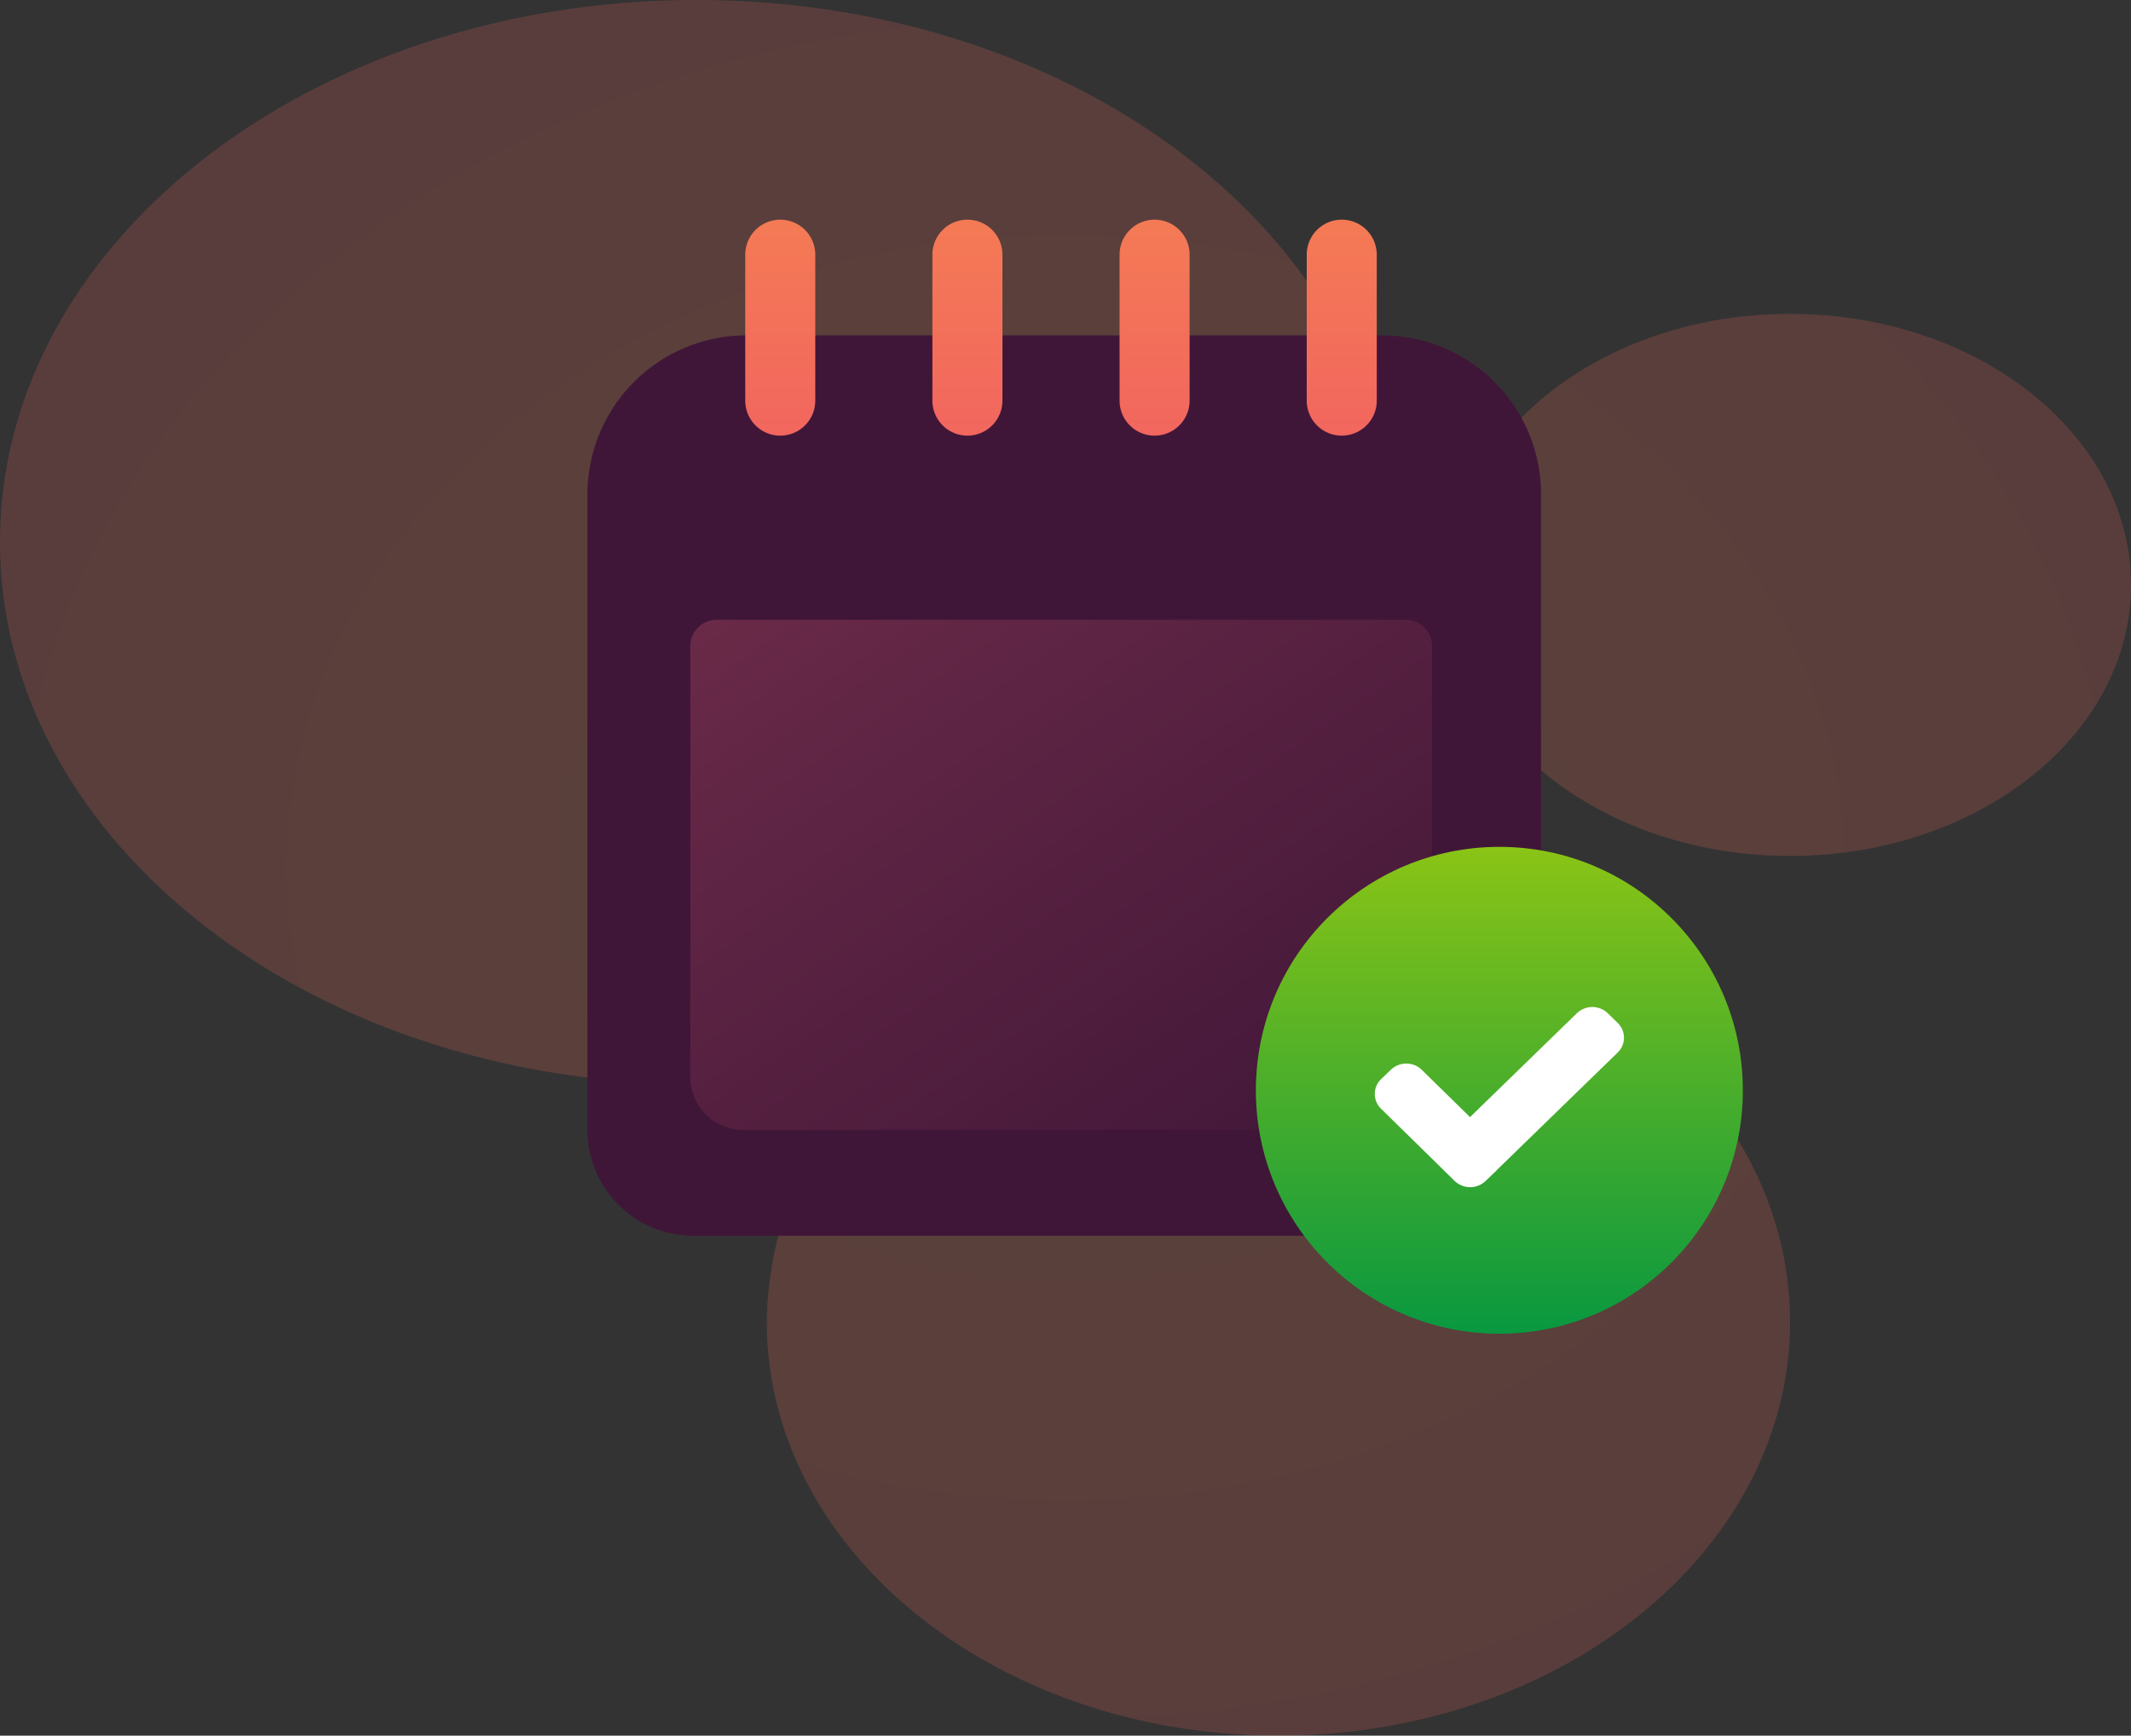
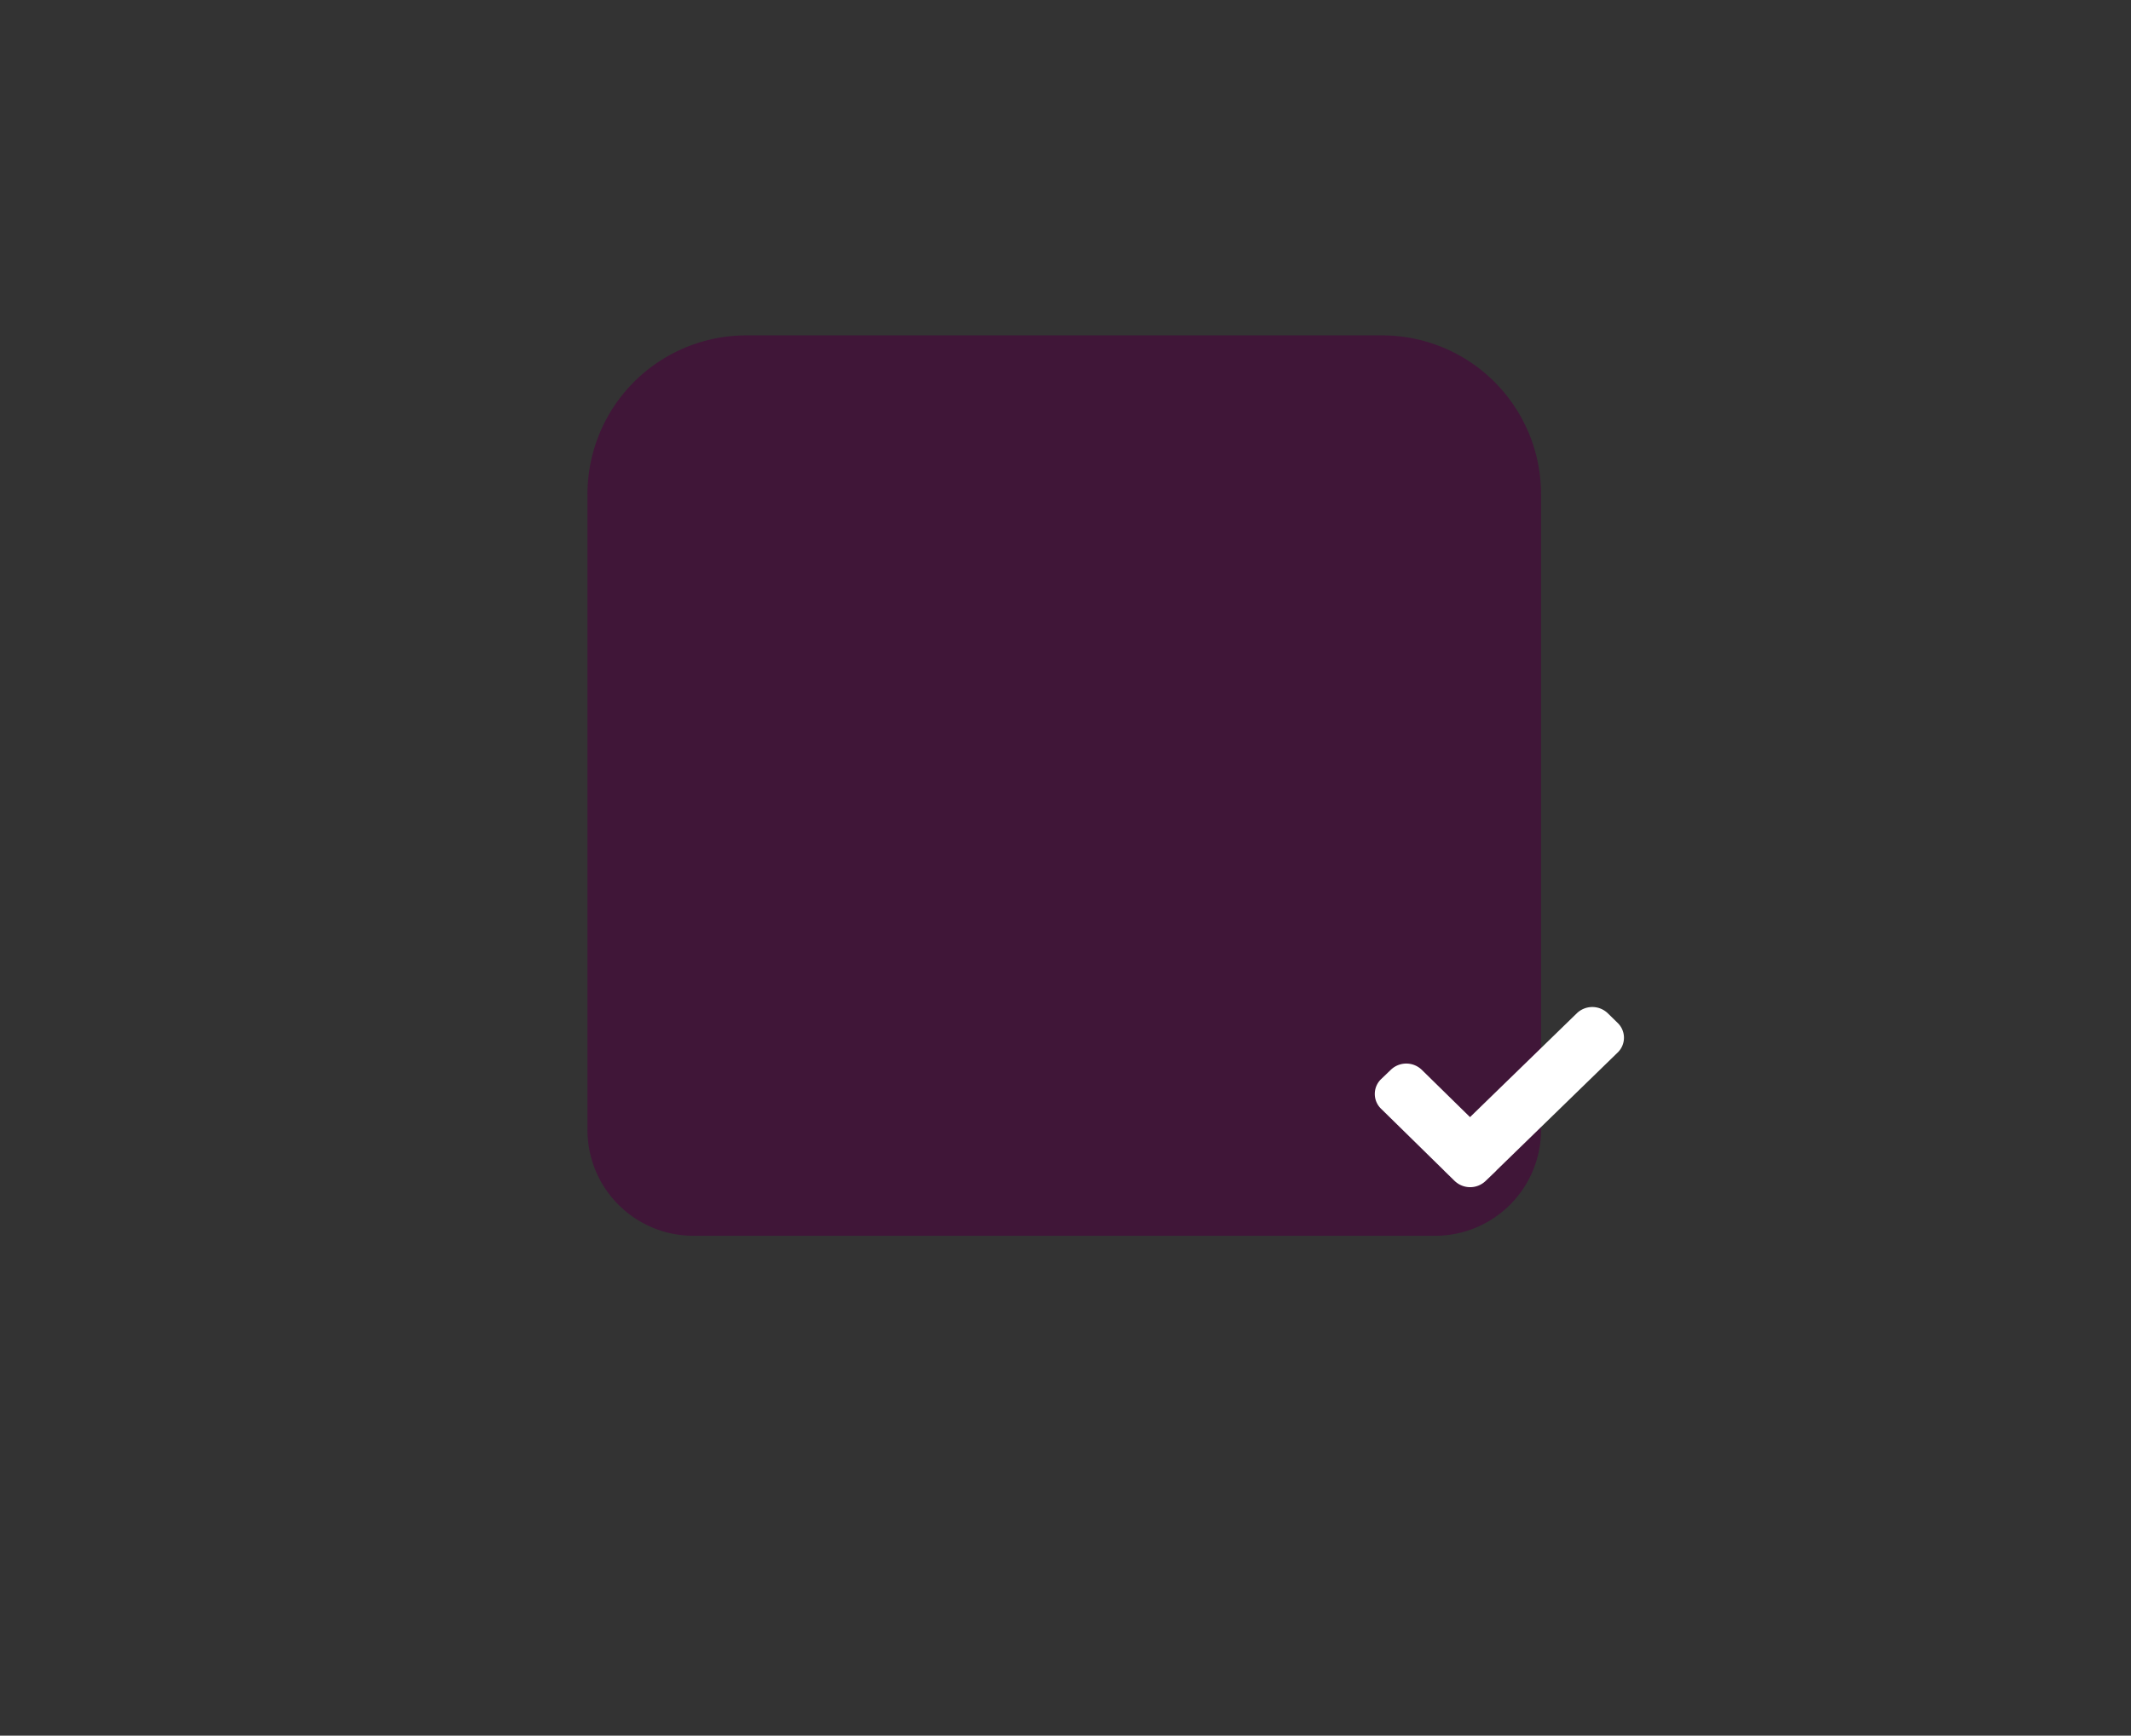
<svg xmlns="http://www.w3.org/2000/svg" xmlns:xlink="http://www.w3.org/1999/xlink" width="155.984" height="127.069" viewBox="0 0 155.984 127.069">
  <rect x="0" y="0" width="155.984" height="127.069" fill="#333333" stroke="none" />
  <defs>
    <linearGradient id="xvsqvkjefb" x1="1" y1="1" x2="0" gradientUnits="objectBoundingBox">
      <stop offset="0" stop-color="#401638" />
      <stop offset="1" stop-color="#6a2a48" />
    </linearGradient>
    <linearGradient id="0ylir8knmc" x1=".5" y1="0" x2=".5" y2="1" xlink:href="#468cxwfl8a" />
    <linearGradient id="kfi76uft8d" x1=".5" x2=".5" y2="1" gradientUnits="objectBoundingBox">
      <stop offset="0" stop-color="#8ac416" />
      <stop offset="1" stop-color="#099840" />
    </linearGradient>
    <radialGradient id="468cxwfl8a" cx=".5" cy=".5" r=".5" gradientUnits="objectBoundingBox">
      <stop offset="0" stop-color="#f47a55" />
      <stop offset="1" stop-color="#f2665e" />
    </radialGradient>
  </defs>
  <g data-name="Seamless Scheduling" transform="translate(20.593 8.129)">
-     <path data-name="Path 7654" d="M56.126 96.783a26.767 26.767 0 0 1 4.148-13.943 2.493 2.493 0 0 0-2.36-3.831 64.674 64.674 0 0 1-6.945.366C22.82 79.375 0 61.606 0 39.687S22.819 0 50.969 0s50.969 17.769 50.969 39.687c0 8.449-3.391 16.281-9.172 22.718a2.506 2.506 0 0 0 1.913 4.153c.773-.005 1.372 0 1.622.014 19.412 1.126 34.726 14.221 34.726 30.209 0 16.728-16.764 30.288-37.445 30.288s-37.456-13.558-37.456-30.286m49.928-53.961c0-10.966 11.179-19.844 24.965-19.844s24.965 8.877 24.965 19.844-11.177 19.844-24.965 19.844-24.965-8.877-24.965-19.844" transform="translate(-20.593 -8.129)" style="opacity:.2;fill:url(#468cxwfl8a)" />
    <path data-name="Path 7457" d="M11.633 11.037h46.534A11.633 11.633 0 0 1 69.8 22.671V69.2a7.753 7.753 0 0 1-7.756 7.756H7.756A7.753 7.753 0 0 1 0 69.2V22.671a11.633 11.633 0 0 1 11.633-11.634" transform="translate(22.408 5.388)" style="fill:#401638" />
-     <path data-name="Path 7458" d="M2 5.939A1.94 1.94 0 0 1 3.939 4h50.412a1.94 1.94 0 0 1 1.939 1.939v31.53a3.879 3.879 0 0 1-3.878 3.878H5.878A3.879 3.879 0 0 1 2 37.469z" transform="translate(27.935 33.246)" style="fill:url(#xvsqvkjefb)" />
-     <path data-name="Union 19" d="M41.107 13.248V2.563a2.563 2.563 0 1 1 5.126 0v10.685a2.563 2.563 0 0 1-5.126 0zm-13.7 0V2.563a2.563 2.563 0 1 1 5.126 0v10.685a2.563 2.563 0 0 1-5.126 0zm-13.7 0V2.563a2.563 2.563 0 1 1 5.126 0v10.685a2.563 2.563 0 0 1-5.126 0zm-13.7 0V2.563a2.563 2.563 0 1 1 5.126 0v10.685a2.563 2.563 0 0 1-5.126 0z" transform="translate(33.95 7.954)" style="fill:url(#0ylir8knmc)" />
-     <circle data-name="Rectangle 3 copy 2" cx="17.823" cy="17.823" transform="translate(71.333 53.871)" style="fill:url(#kfi76uft8d)" r="17.823" />
    <path data-name="Rectangle 3 copy 4" d="m5.9 12.785-.042-.038-.018-.017-.716-.7q-.038-.037-.073-.076l-4.586-4.5a1.506 1.506 0 0 1 0-2.18l.718-.689a1.632 1.632 0 0 1 2.258.015l3.528 3.46L14.8.445a1.632 1.632 0 0 1 2.254.013l.716.7a1.506 1.506 0 0 1 0 2.18l-8.842 8.6a1.571 1.571 0 0 1-.11.117l-.719.689a1.632 1.632 0 0 1-2.194.043z" transform="translate(80.04 65.597)" style="fill:#fff" />
  </g>
</svg>